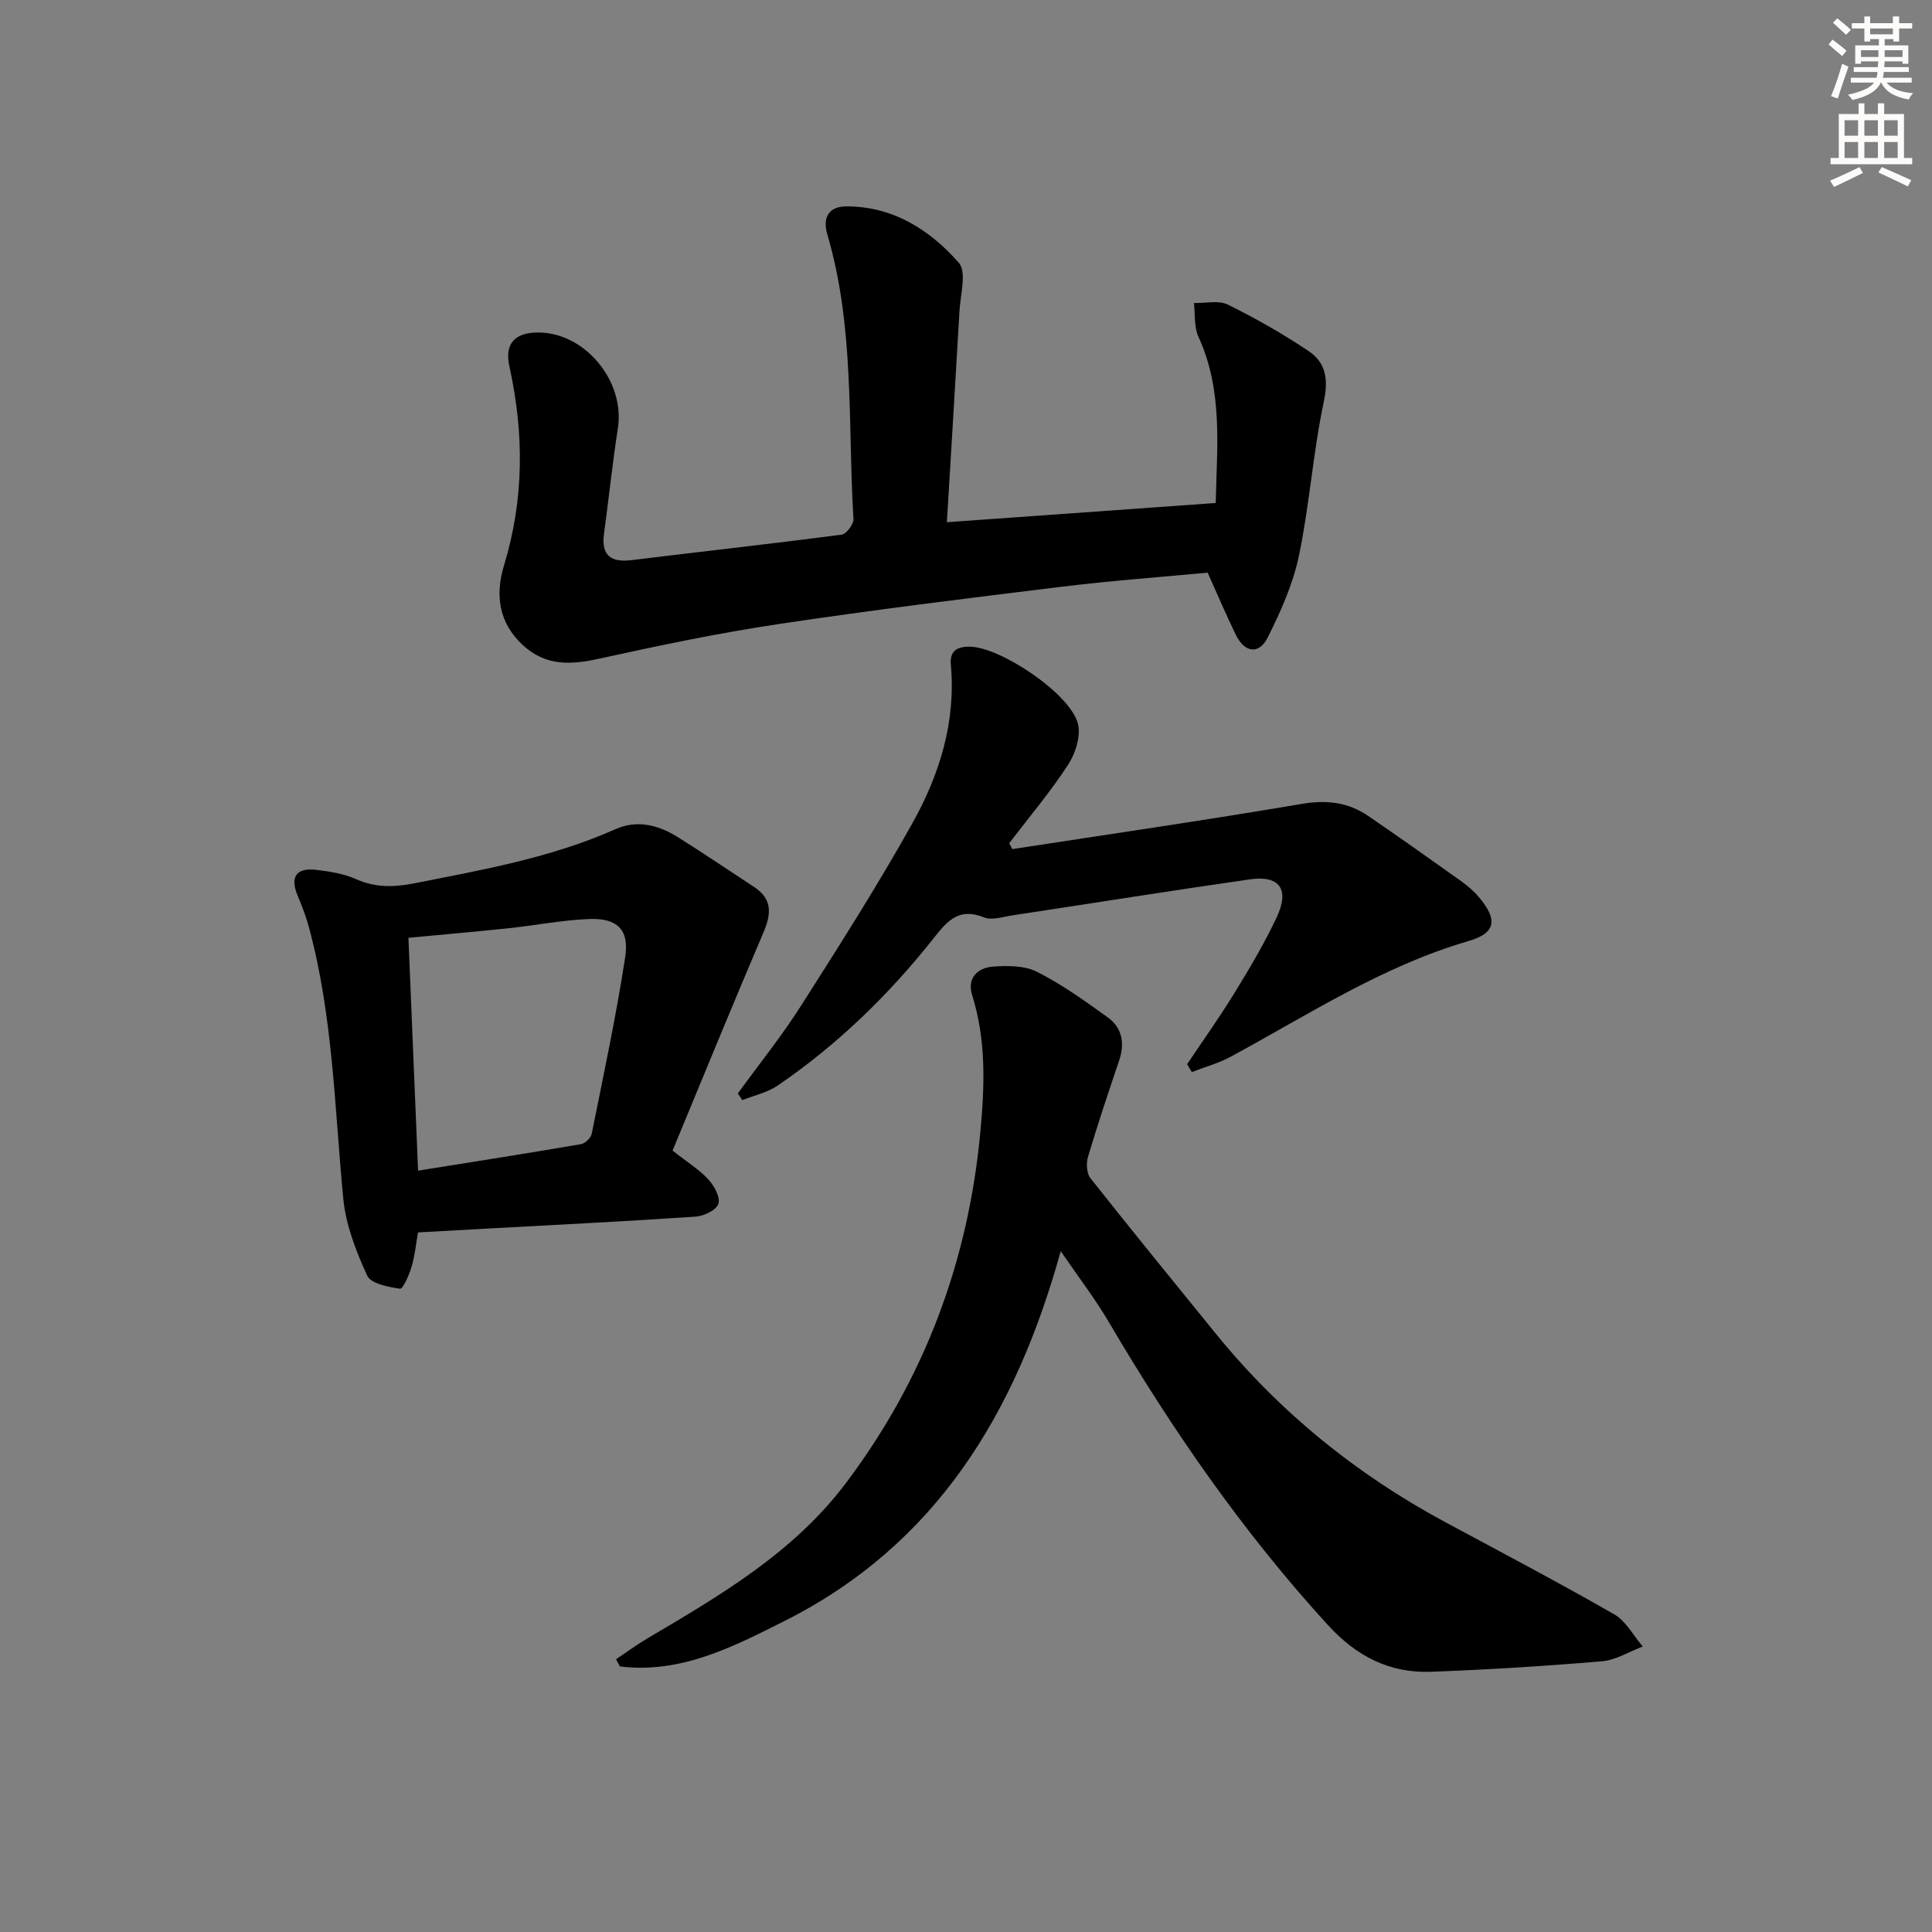
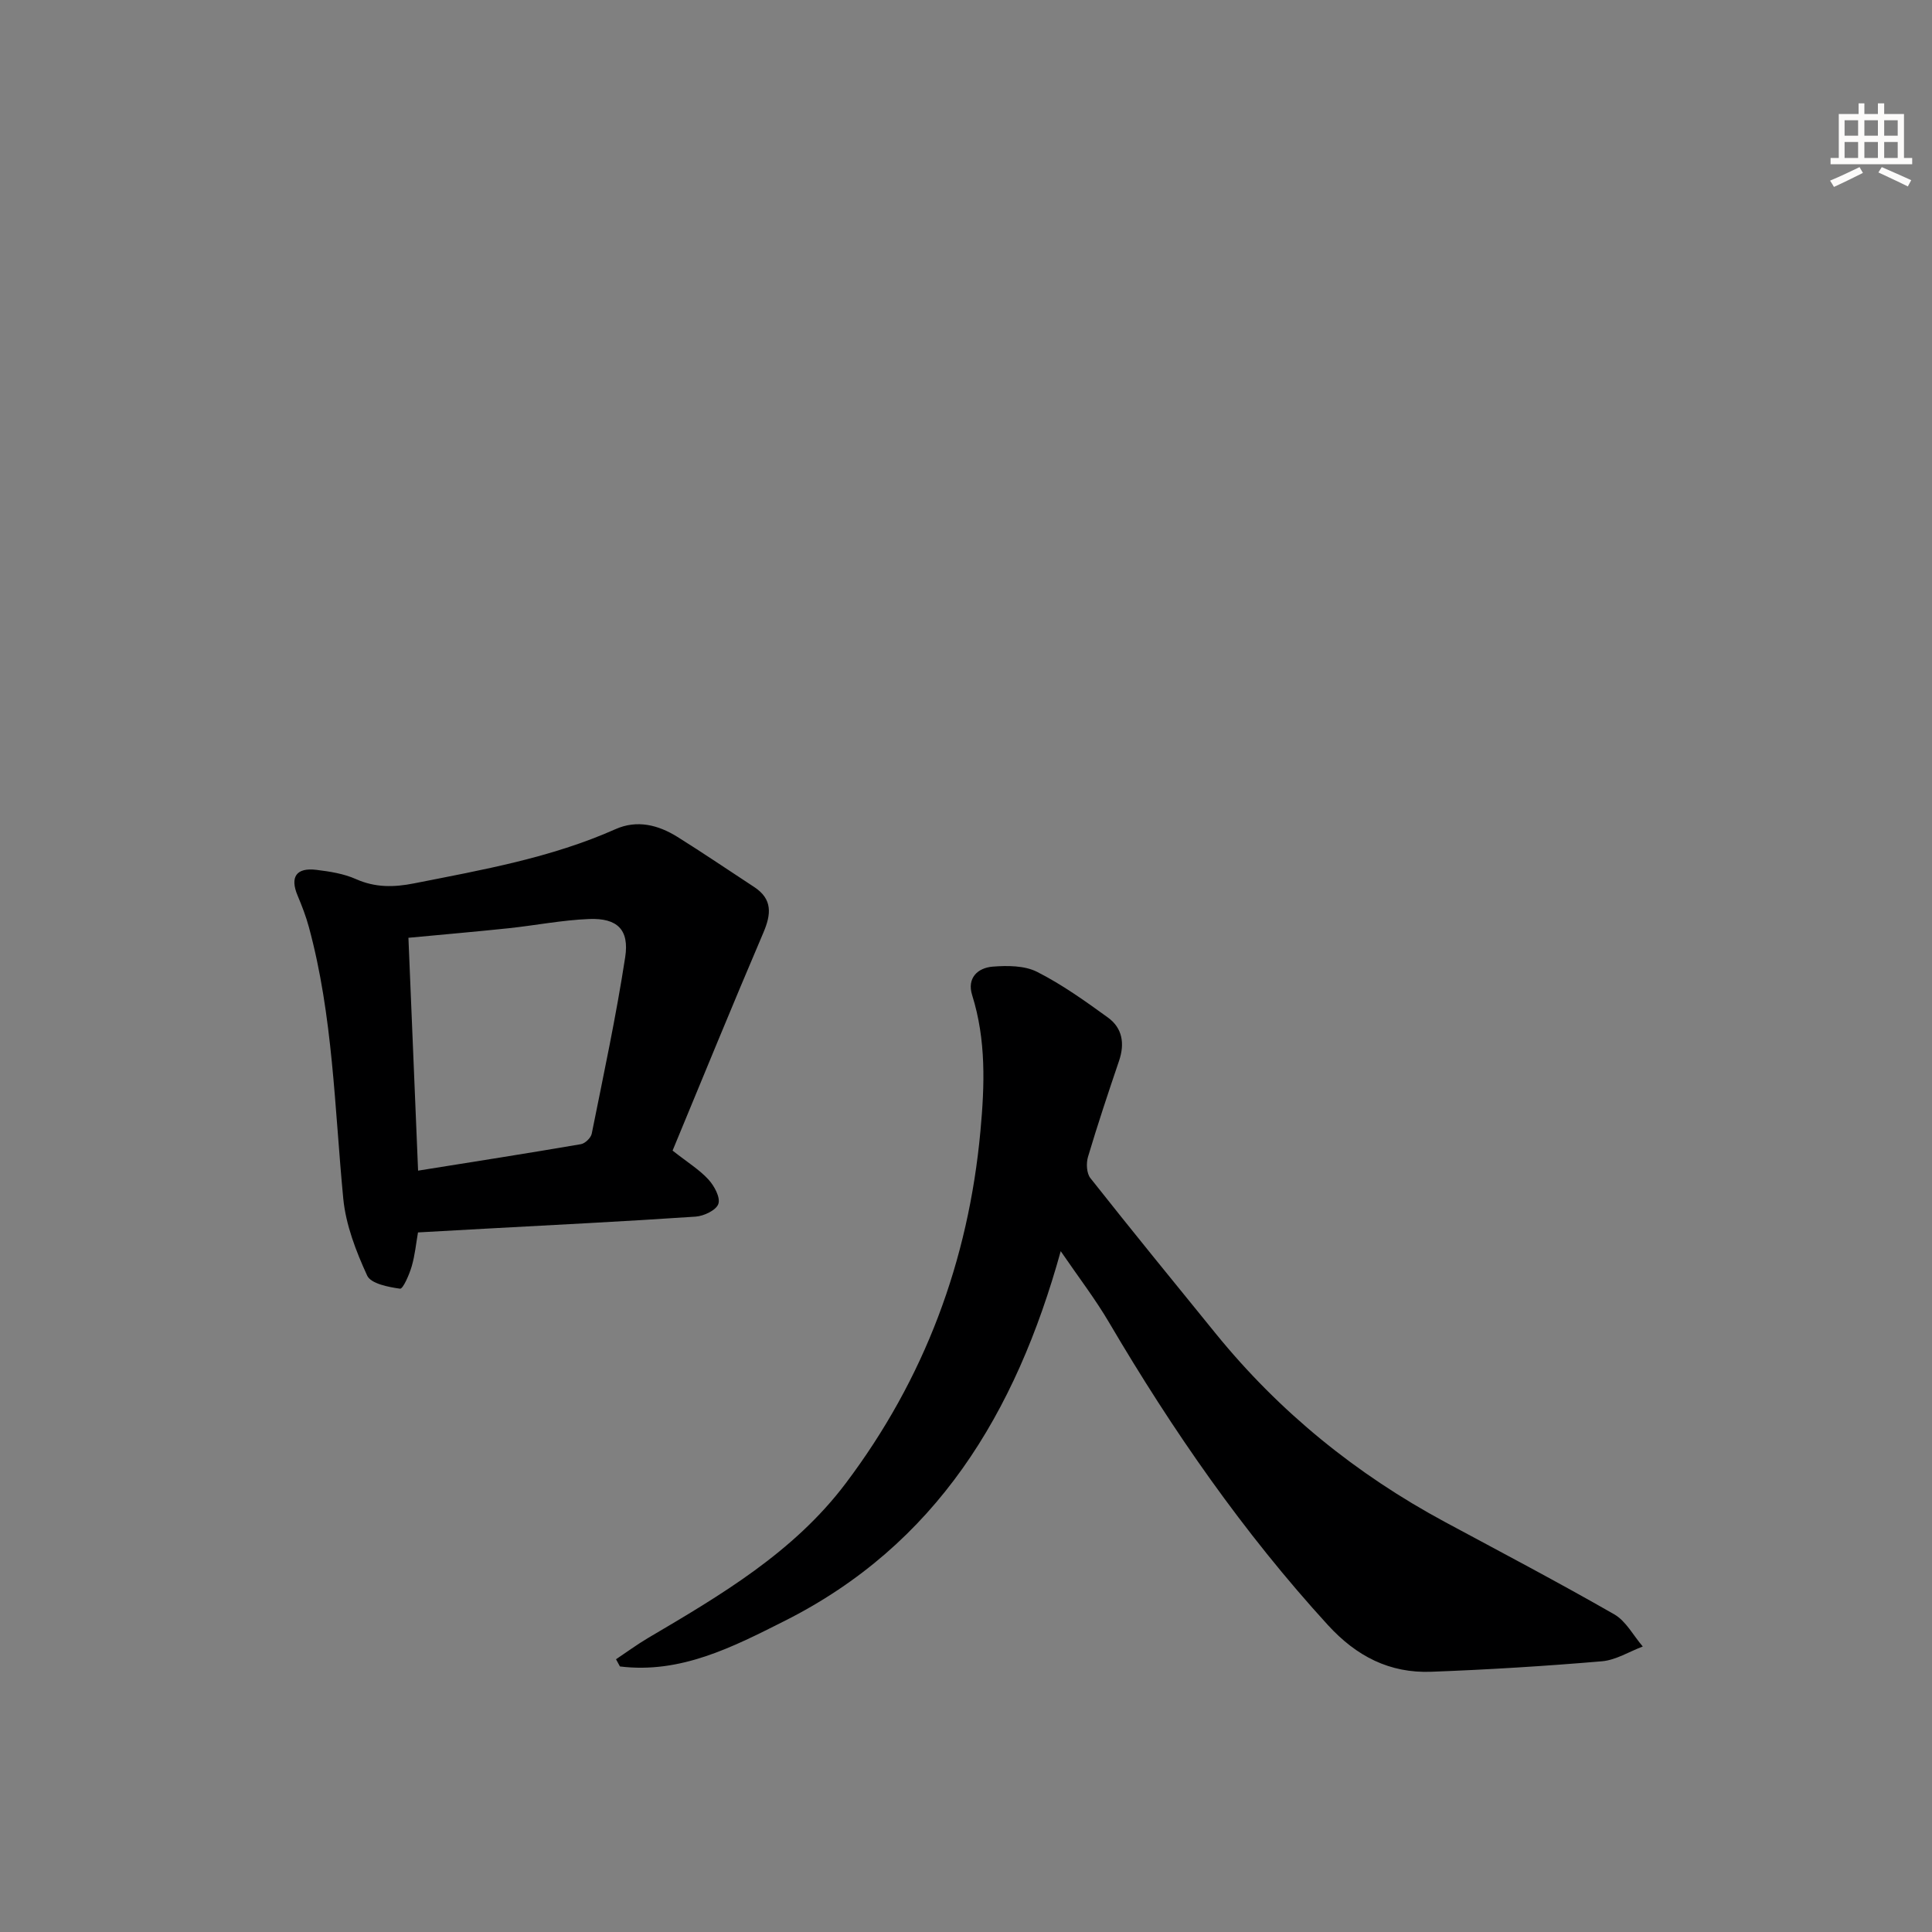
<svg xmlns="http://www.w3.org/2000/svg" enable-background="new 0 0 400 400" viewBox="0 0 400 400">
  <rect x="0" y="0" width="400" height="400" fill="#808080" stroke="none" />
  <g fill="#000001">
    <path d="m219.61 259.04c-9.32 33.64-25.81 60.79-57.21 76.58-10.71 5.39-21.5 10.95-34.05 9.4-.27-.5-.54-.99-.81-1.49 2.19-1.46 4.32-3.03 6.58-4.37 15.08-8.89 30.2-17.75 40.99-32.07 16.29-21.61 25.4-45.98 27.88-72.93.88-9.51 1.19-18.87-1.72-28.14-1.1-3.51 1.12-5.64 4.27-5.89 3.04-.24 6.58-.23 9.17 1.08 5.16 2.61 9.95 6.04 14.66 9.45 3.02 2.18 3.53 5.39 2.32 8.97-2.24 6.59-4.44 13.21-6.43 19.88-.4 1.33-.3 3.4.49 4.4 8.55 10.82 17.26 21.5 25.96 32.2 13.18 16.22 29.1 29.12 47.49 39.02 11.71 6.3 23.48 12.49 35.01 19.1 2.44 1.4 3.96 4.4 5.91 6.66-2.81 1.06-5.57 2.81-8.45 3.06-11.76 1-23.55 1.73-35.34 2.17-8.6.32-15.45-3.16-21.42-9.69-17.5-19.15-32.14-40.27-45.25-62.56-2.84-4.85-6.29-9.34-10.05-14.83z" />
-     <path d="m196.04 108.12c19.04-1.36 37.07-2.65 55.66-3.98.23-11.46 1.58-23.17-3.57-34.4-.94-2.05-.66-4.65-.94-7 2.36.06 5.09-.62 7.01.32 5.77 2.84 11.4 6.05 16.74 9.63 3.57 2.39 4.12 5.85 3.14 10.47-2.23 10.51-2.95 21.33-5.14 31.85-1.22 5.86-3.76 11.57-6.47 16.97-1.82 3.62-4.79 3.16-6.6-.54-1.97-4.02-3.71-8.15-5.84-12.88-9.7.92-19.92 1.66-30.08 2.9-19.6 2.4-39.2 4.81-58.72 7.74-12.46 1.87-24.82 4.45-37.13 7.16-5.85 1.29-11.03 1.61-15.8-2.75-5.12-4.69-5.78-10.54-3.96-16.51 4.19-13.72 4.18-27.41 1.12-41.27-1-4.54 1-6.91 5.71-6.99 9.83-.17 18.3 10.01 16.75 19.88-1.13 7.21-1.87 14.49-2.86 21.72-.61 4.49 1.31 6.06 5.68 5.53 14.51-1.78 29.03-3.38 43.52-5.28.98-.13 2.51-2.19 2.44-3.27-1.19-19.68.27-39.61-5.41-58.88-1.03-3.49.28-5.8 3.93-5.81 9.64-.02 17.28 4.83 23.28 11.66 1.68 1.91.34 6.6.15 10.01-.83 14.53-1.73 29.07-2.61 43.72z" />
    <path d="m139.25 238.22c3.13 2.46 5.56 3.95 7.42 5.98 1.21 1.32 2.51 3.71 2.06 5.05-.43 1.3-3.01 2.53-4.72 2.64-14.59.99-29.2 1.71-43.8 2.51-4.46.25-8.92.49-13.67.76-.39 2.21-.62 4.69-1.3 7.02-.5 1.72-1.81 4.71-2.41 4.63-2.43-.34-6.04-1.04-6.81-2.71-2.31-5.03-4.42-10.49-4.95-15.94-1.81-18.82-2.12-37.81-7.12-56.22-.6-2.22-1.44-4.39-2.33-6.51-1.62-3.83-.31-5.84 3.86-5.34 2.79.34 5.69.79 8.22 1.92 4.01 1.78 7.85 1.71 12.04.88 14.16-2.8 28.37-5.29 41.69-11.22 4.47-1.99 8.84-.88 12.81 1.59 5.36 3.35 10.59 6.91 15.88 10.37 3.87 2.53 3.56 5.65 1.91 9.51-6.43 15.05-12.61 30.19-18.78 45.08zm-52.69 4.15c11.55-1.85 22.64-3.58 33.71-5.48.87-.15 2.06-1.3 2.24-2.16 2.44-12.16 5.05-24.31 6.93-36.56.88-5.72-1.66-8.12-7.45-7.9-5.6.22-11.17 1.33-16.76 1.92-6.85.72-13.71 1.31-20.67 1.97.67 16.16 1.32 31.69 2 48.21z" />
-     <path d="m209.59 175.8c19.99-3.08 40-5.98 59.94-9.36 5.14-.87 9.57-.36 13.74 2.49 6.45 4.41 12.84 8.93 19.2 13.47 1.34.96 2.64 2.06 3.7 3.32 3.99 4.71 3.55 7.46-2.15 9.12-17.8 5.18-33.15 15.25-49.21 23.94-2.52 1.36-5.36 2.13-8.06 3.18-.32-.54-.65-1.09-.97-1.63 3.29-4.91 6.73-9.73 9.82-14.77 3.12-5.08 6.19-10.24 8.72-15.63 2.73-5.81.62-8.75-5.53-7.87-16.42 2.35-32.8 4.98-49.21 7.46-1.96.3-4.23 1.07-5.87.41-4.95-1.99-7.35.44-10.18 4.03-9.32 11.82-20.04 22.28-32.52 30.79-2.14 1.46-4.87 2.04-7.33 3.02-.31-.46-.62-.93-.92-1.39 4.36-6 9.03-11.8 13.01-18.04 7.95-12.47 15.9-24.96 23.11-37.86 5.63-10.06 9.06-21 7.98-32.86-.26-2.88 1.31-3.77 3.96-3.73 6.32.09 20.72 9.69 22.34 15.91.66 2.54-.49 6.18-2.02 8.53-3.69 5.67-8.09 10.87-12.2 16.26.22.38.43.79.65 1.21z" />
  </g>
-   <path d="m378.6 9.2.8-1c.9.7 1.9 1.4 2.9 2.3l-.9 1.1c-1.1-.9-2-1.7-2.8-2.4zm.5 10.7c.9-2.1 1.6-4.3 2.3-6.7.4.2.8.4 1.3.6-.7 2.1-1.5 4.3-2.2 6.6zm.4-15.2.9-.9c1 .8 2 1.6 2.8 2.4l-1 1c-1-.9-1.9-1.8-2.7-2.5zm12.5-1.3h1.2v1.4h2.7v1.1h-2.7v2.7h-1.2v-.5h-1.8v1.3h4.9v3.8h-1.2v-.5h-3.7c0 .4-.1.9-.1 1.2h5.1v1h-5.2c0 .5-.1.9-.2 1.2h6v1h-5.2c1.1 1.3 2.9 2 5.5 2.2-.4.4-.7.8-.9 1.3-2.9-.5-4.8-1.6-5.7-3.5h-.1c-.8 1.7-2.7 2.9-5.9 3.6-.2-.4-.6-.8-.9-1.1 2.8-.6 4.6-1.4 5.4-2.5h-4.8v-1h5.3c.1-.3.2-.7.2-1.2h-4.9v-1h5c0-.4 0-.8.1-1.2h-3.6v.5h-1.2v-3.8h4.9v-1.3h-1.8v.5h-1.2v-2.7h-2.6v-1.1h2.6v-1.4h1.2v1.4h4.7v-1.4zm-6.7 8.4h3.6c0-.4 0-.9 0-1.4h-3.6zm1.9-4.7h4.7v-1.2h-4.7zm6.7 3.3h-3.7v1.4h3.7z" fill="#fcfbfa" />
  <path d="m384.7 21.4h1.3v2.2h2.8v-2.2h1.3v2.2h4.1v9.1h1.7v1.3h-16.9v-1.3h1.7v-9.1h4.1v-2.2zm.3 13.2.7 1.2c-1.8.9-3.8 1.9-6 2.9-.2-.4-.5-.8-.8-1.3 2.4-1 4.4-2 6.1-2.8zm-3.1-6.5h2.8v-3.2h-2.8zm0 4.6h2.8v-3.3h-2.8zm4.1-4.6h2.8v-3.2h-2.8zm0 4.6h2.8v-3.3h-2.8zm3.6 1.9c2.1.9 4.1 1.8 6.1 2.7l-.7 1.3c-2.2-1.1-4.2-2-6.1-2.9zm3.3-9.7h-2.8v3.2h2.8zm-2.8 7.8h2.8v-3.3h-2.8z" fill="#fcfbfa" />
</svg>